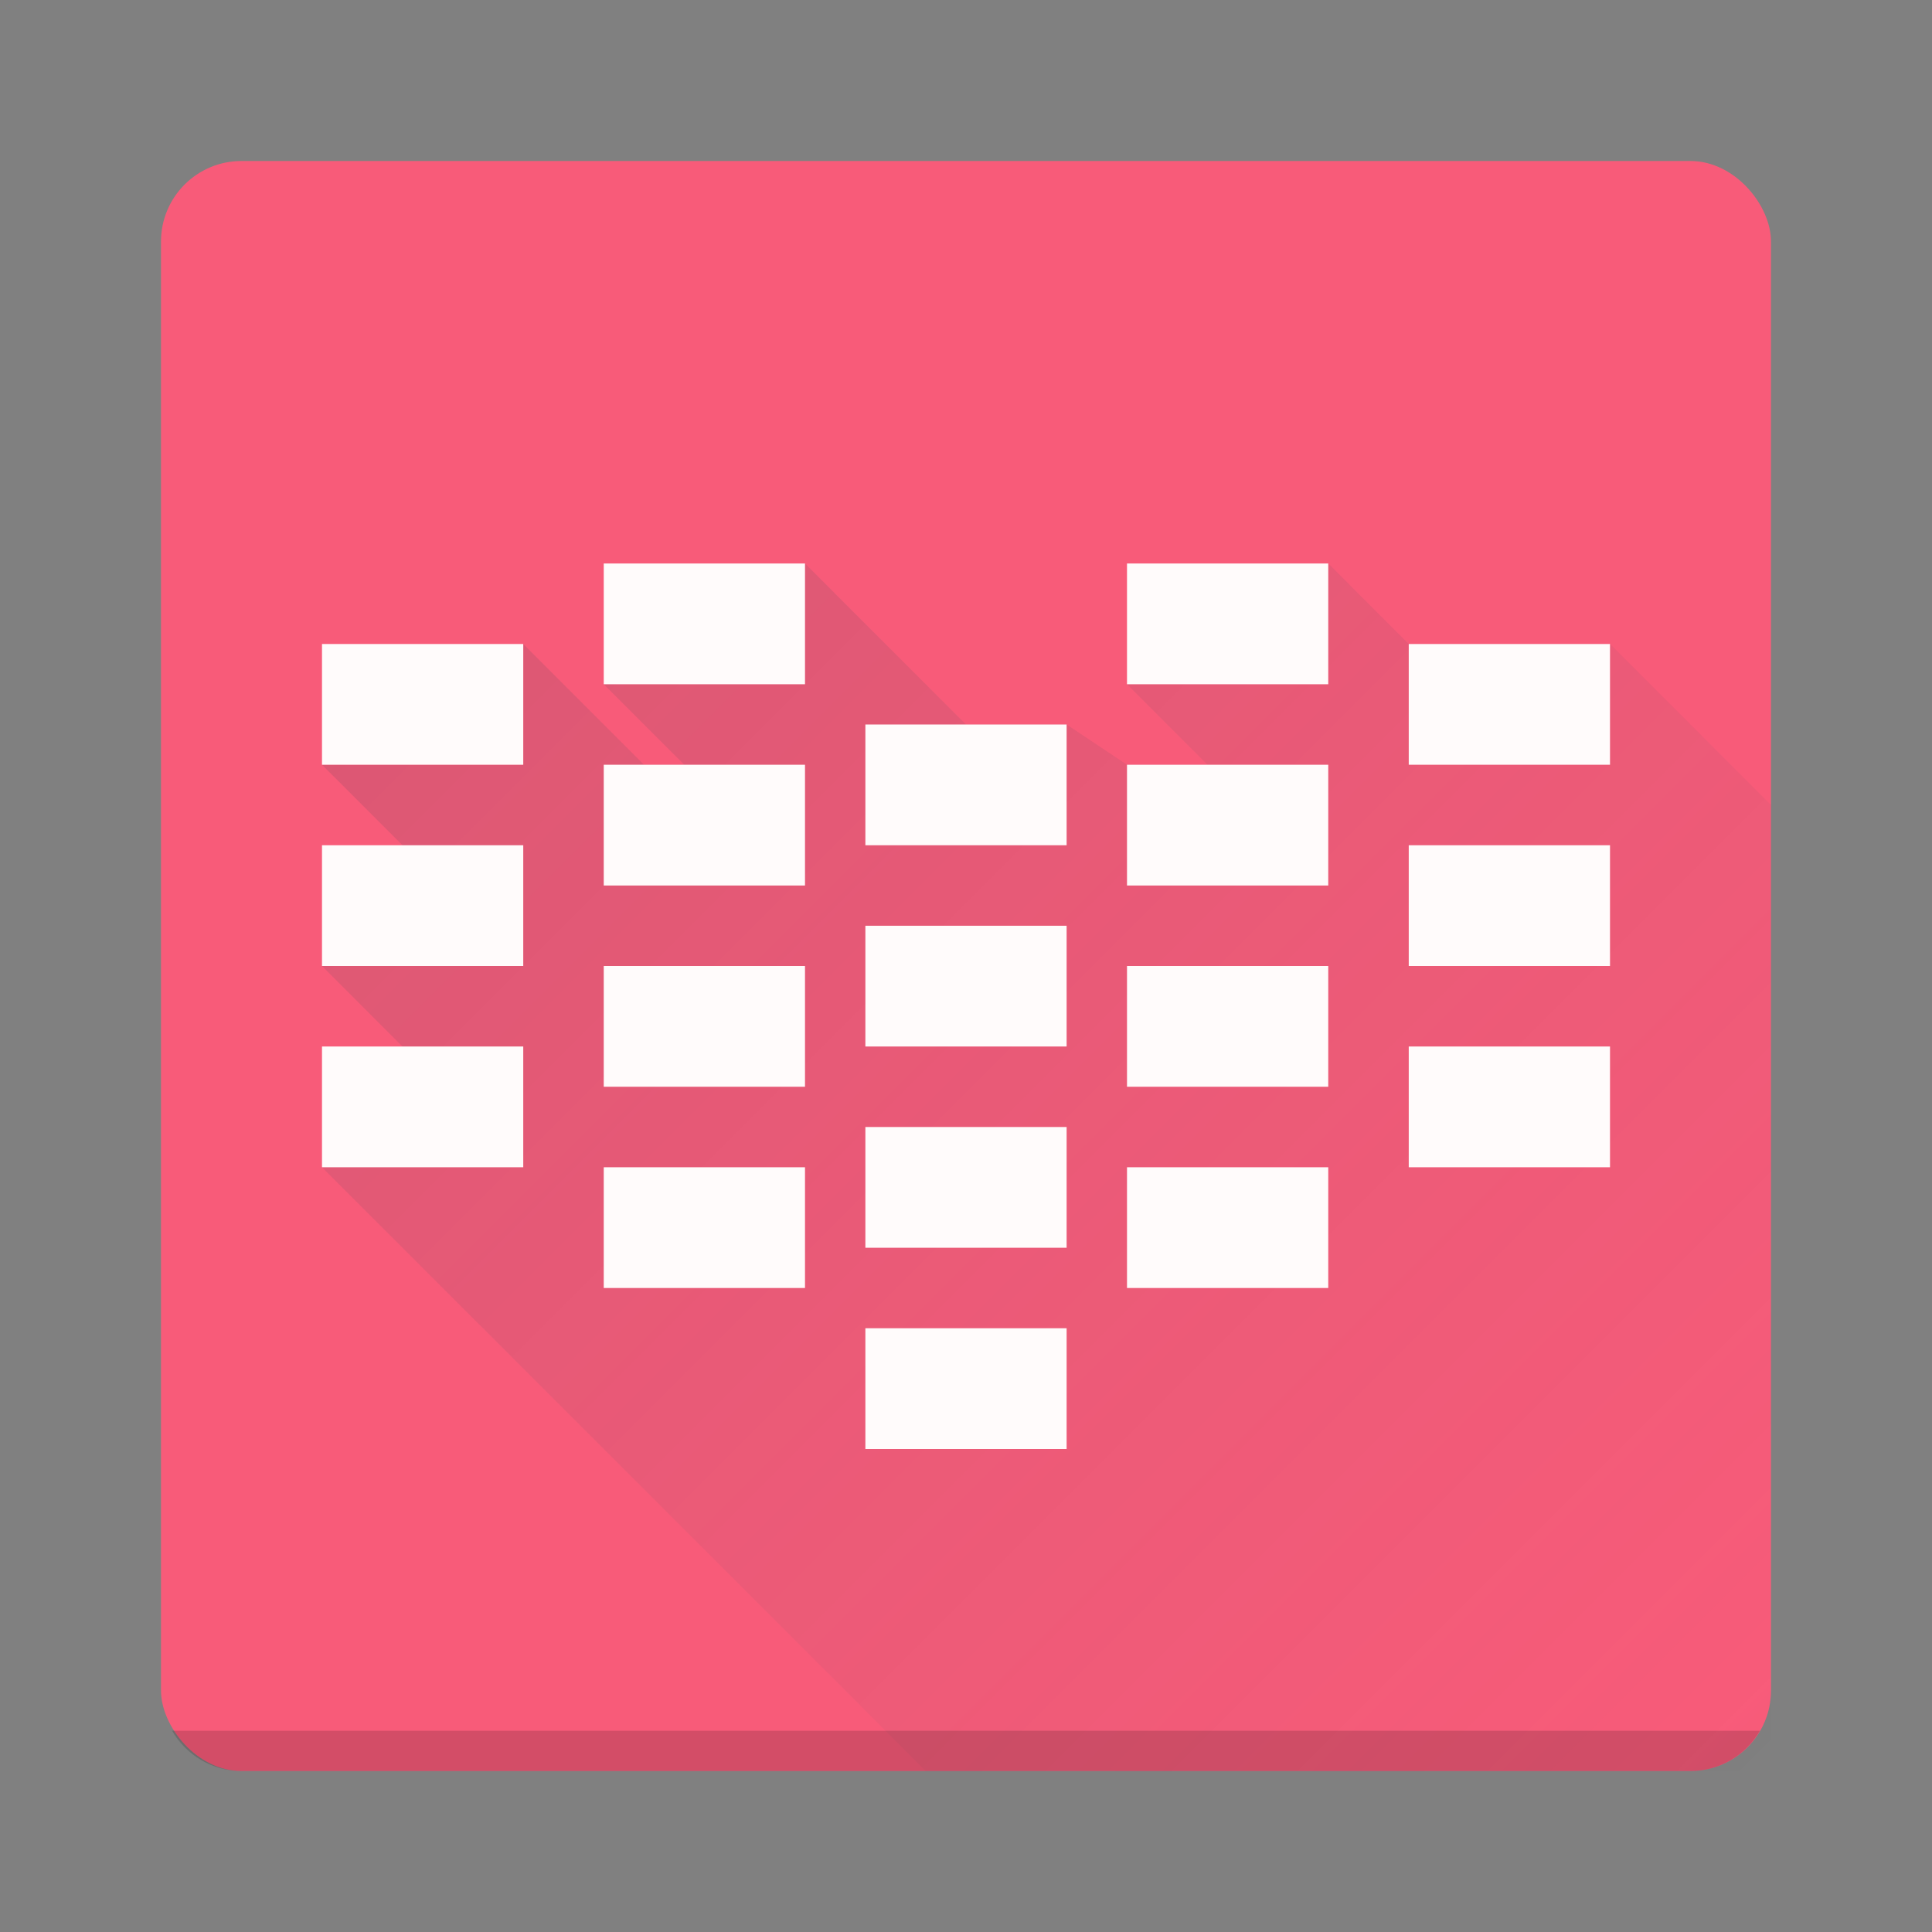
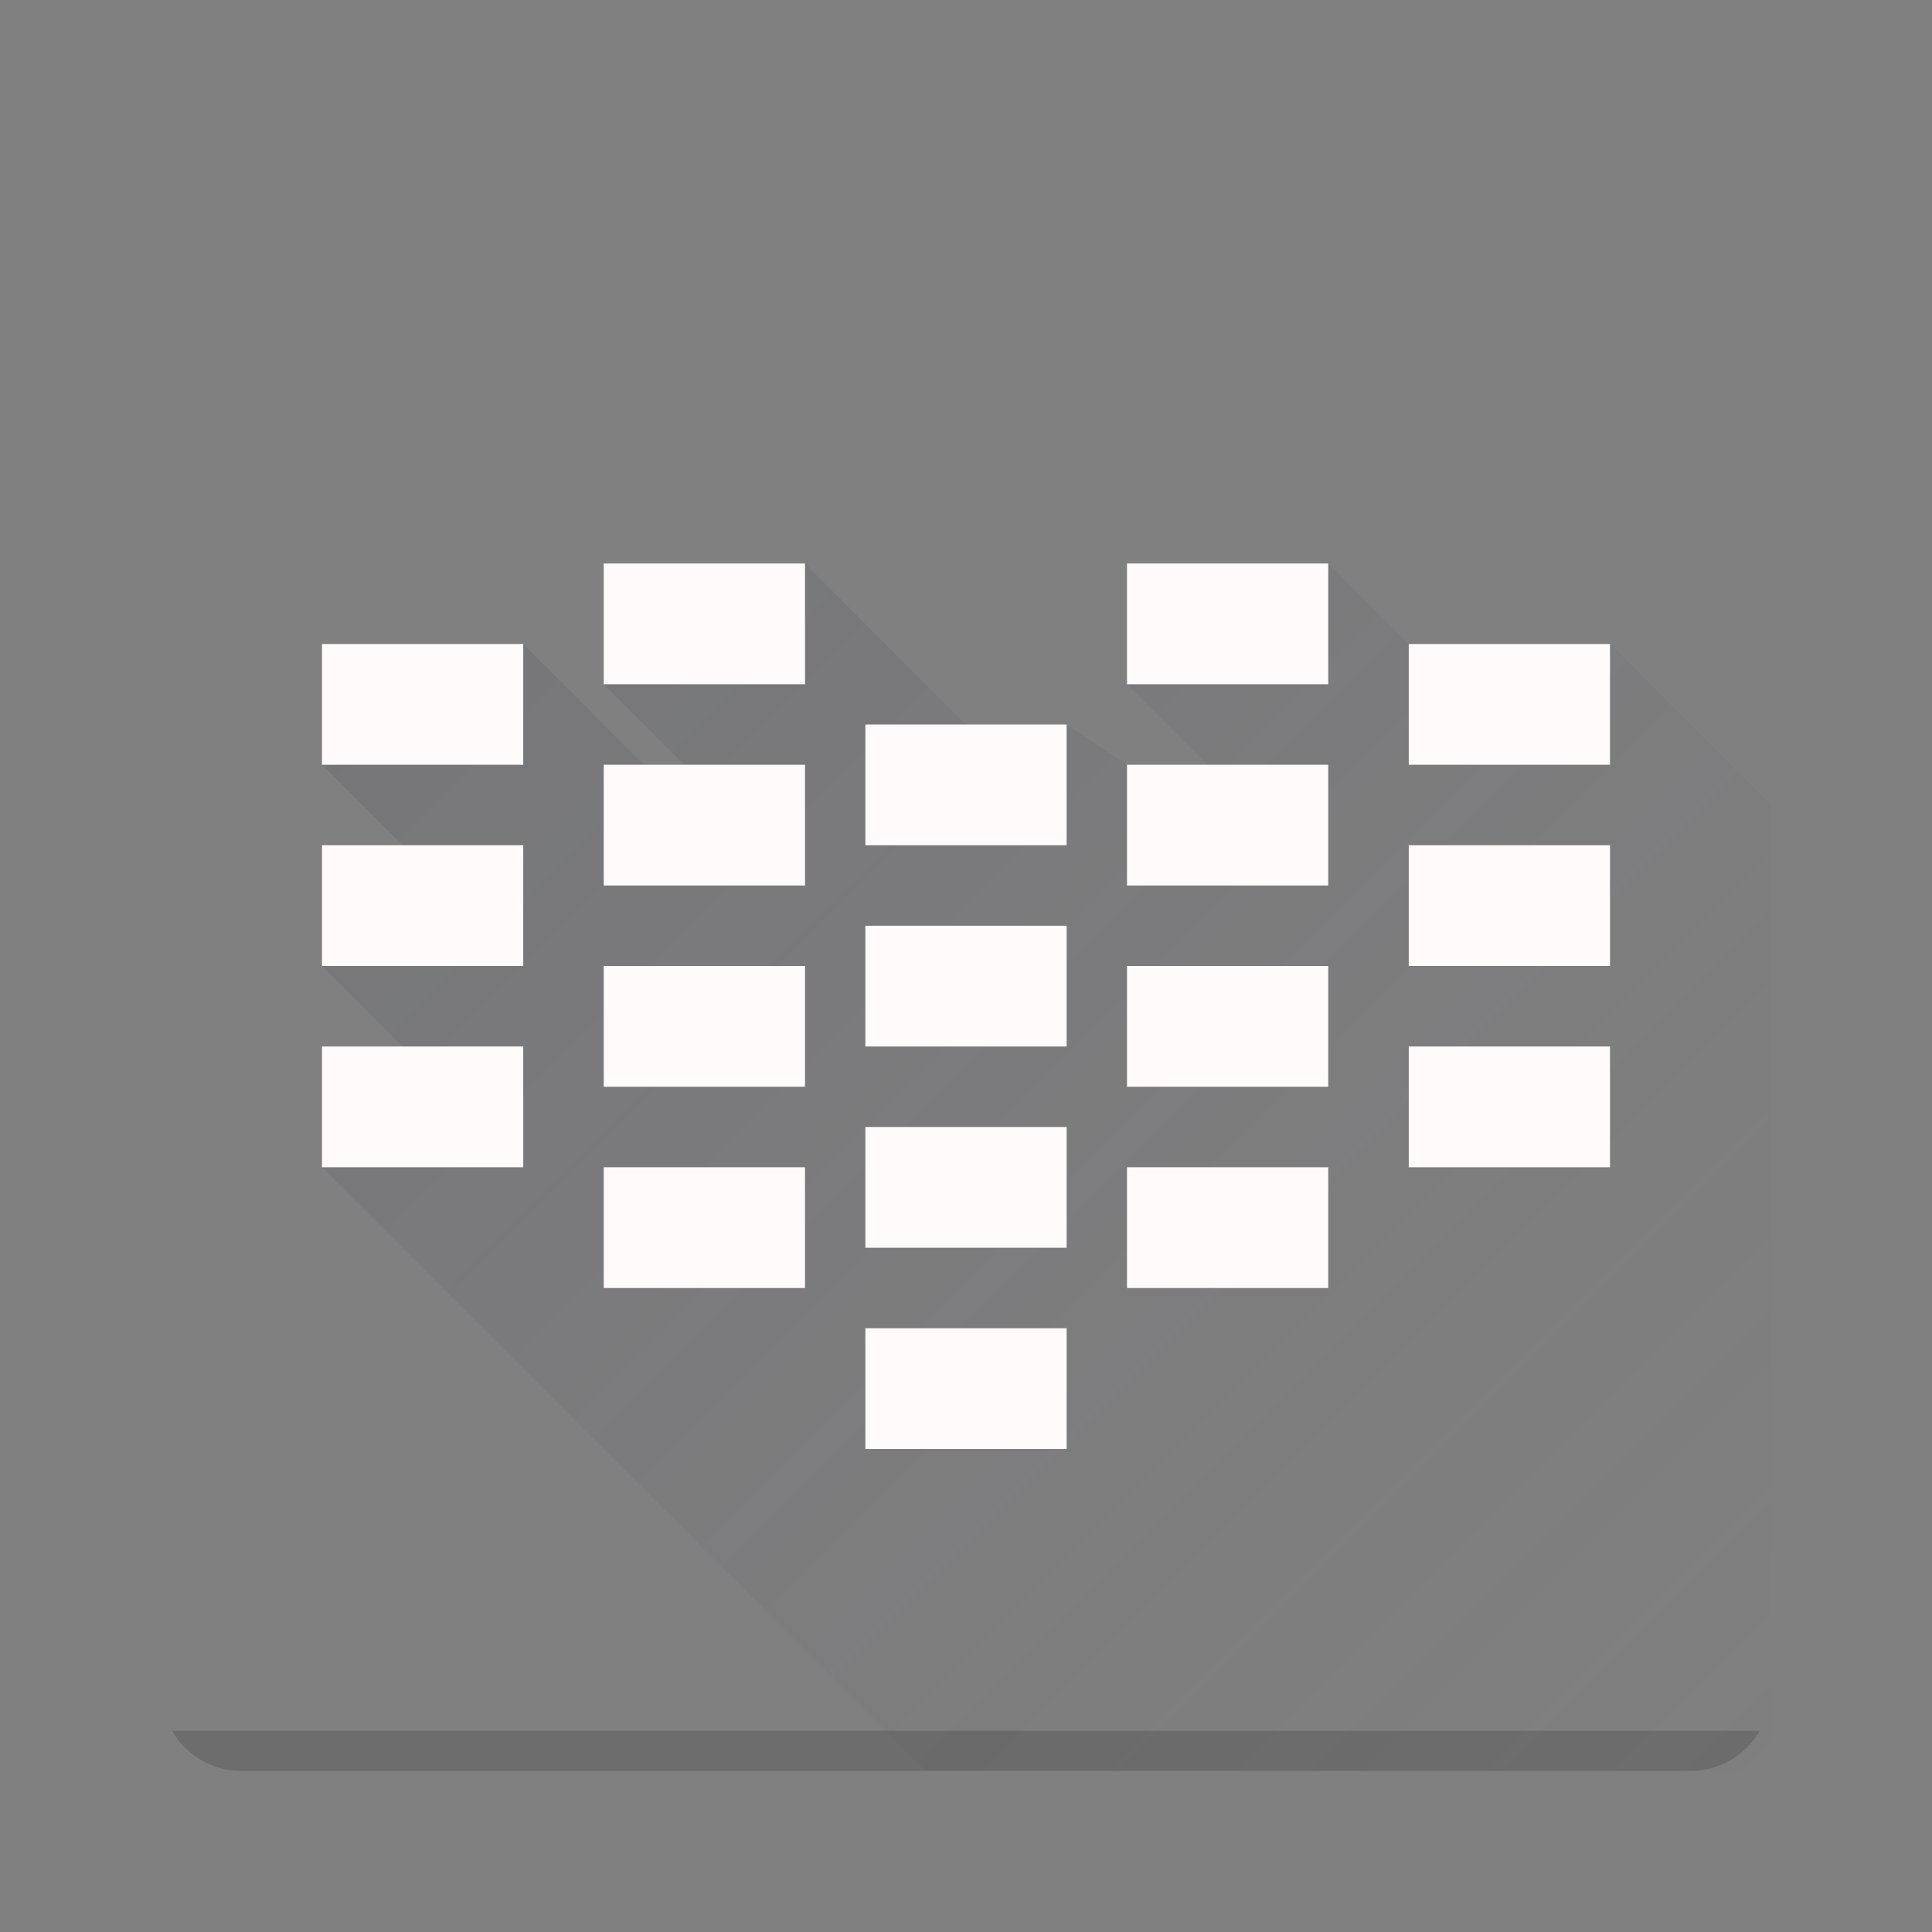
<svg xmlns="http://www.w3.org/2000/svg" xmlns:xlink="http://www.w3.org/1999/xlink" version="1.1" id="svg2" height="48" width="48">
  <rect width="100%" height="100%" fill="#808080" stroke="none" />
  <defs id="defs4">
    <linearGradient id="linearGradient4235">
      <stop offset="0" style="stop-color:#f85b79;stop-opacity:1;" id="stop4237" />
      <stop offset="1" style="stop-color:#f85b79;stop-opacity:1;" id="stop4243" />
    </linearGradient>
    <linearGradient gradientUnits="userSpaceOnUse" y2="44" x2="18" y1="4" x1="18" id="linearGradient4233" xlink:href="#linearGradient4235" />
    <linearGradient gradientUnits="userSpaceOnUse" y2="44" x2="-16" y1="4" x1="-56" id="linearGradient4702" xlink:href="#m" gradientTransform="translate(60,0)" />
    <linearGradient gradientUnits="userSpaceOnUse" x2="35" y2="32" x1="10" y1="7" id="m" gradientTransform="translate(85,55)">
      <stop id="stop27" stop-color="#383e51" />
      <stop id="stop29" stop-opacity="0" stop-color="#655c6f" offset="1" />
    </linearGradient>
  </defs>
-   <rect width="40" height="40" rx="2" ry="2" x="4" y="4" id="rect5505-21" style="color:#000000;display:inline;overflow:visible;visibility:visible;fill:url(#linearGradient4233);fill-opacity:1;fill-rule:nonzero;stroke:none;stroke-width:1.067;marker:none;enable-background:accumulate" />
  <path id="path4694" d="m 8,29 15,15 21,0 0,-24 -4,-4 -5,0 -2,-2 -5,3 2,2 -2,0 -1.5,-1 -2.5,0 -4,-4 -5,3 2,2 -1,0 -3,-3 0,3 -5,0 2,2 -2,3 2,2 z" style="fill:url(#linearGradient4702);fill-opacity:1;fill-rule:evenodd;stroke:none;stroke-width:1px;stroke-linecap:butt;stroke-linejoin:miter;stroke-opacity:1;opacity:0.2" />
  <path id="rect3834-3-39-6" d="M 15 14 L 15 17 L 20 17 L 20 14 L 15 14 z M 28 14 L 28 17 L 33 17 L 33 14 L 28 14 z M 8 16 L 8 19 L 13 19 L 13 16 L 8 16 z M 35 16 L 35 19 L 40 19 L 40 16 L 35 16 z M 21.5 18 L 21.5 21 L 26.5 21 L 26.5 18 L 21.5 18 z M 15 19 L 15 22 L 20 22 L 20 19 L 15 19 z M 28 19 L 28 22 L 33 22 L 33 19 L 28 19 z M 8 21 L 8 24 L 13 24 L 13 21 L 8 21 z M 35 21 L 35 24 L 40 24 L 40 21 L 35 21 z M 21.5 23 L 21.5 26 L 26.5 26 L 26.5 23 L 21.5 23 z M 15 24 L 15 27 L 20 27 L 20 24 L 15 24 z M 28 24 L 28 27 L 33 27 L 33 24 L 28 24 z M 8 26 L 8 29 L 13 29 L 13 26 L 8 26 z M 35 26 L 35 29 L 40 29 L 40 26 L 35 26 z M 21.5 28 L 21.5 31 L 26.5 31 L 26.5 28 L 21.5 28 z M 15 29 L 15 32 L 20 32 L 20 29 L 15 29 z M 28 29 L 28 32 L 33 32 L 33 29 L 28 29 z M 21.5 33 L 21.5 36 L 26.5 36 L 26.5 33 L 21.5 33 z " style="color:#000000;display:inline;overflow:visible;visibility:visible;fill:#fffbfb;fill-opacity:1;fill-rule:nonzero;stroke:none;stroke-width:1.137;marker:none;enable-background:accumulate" />
  <path id="rect4743" d="M 4.275 43 C 4.621 43.596 5.259 44 6 44 L 42 44 C 42.741 44 43.379 43.596 43.725 43 L 4.275 43 z " style="opacity:0.15;fill:#000000;fill-opacity:1;stroke:none;stroke-width:3;stroke-miterlimit:4;stroke-dasharray:none;stroke-opacity:1" />
</svg>